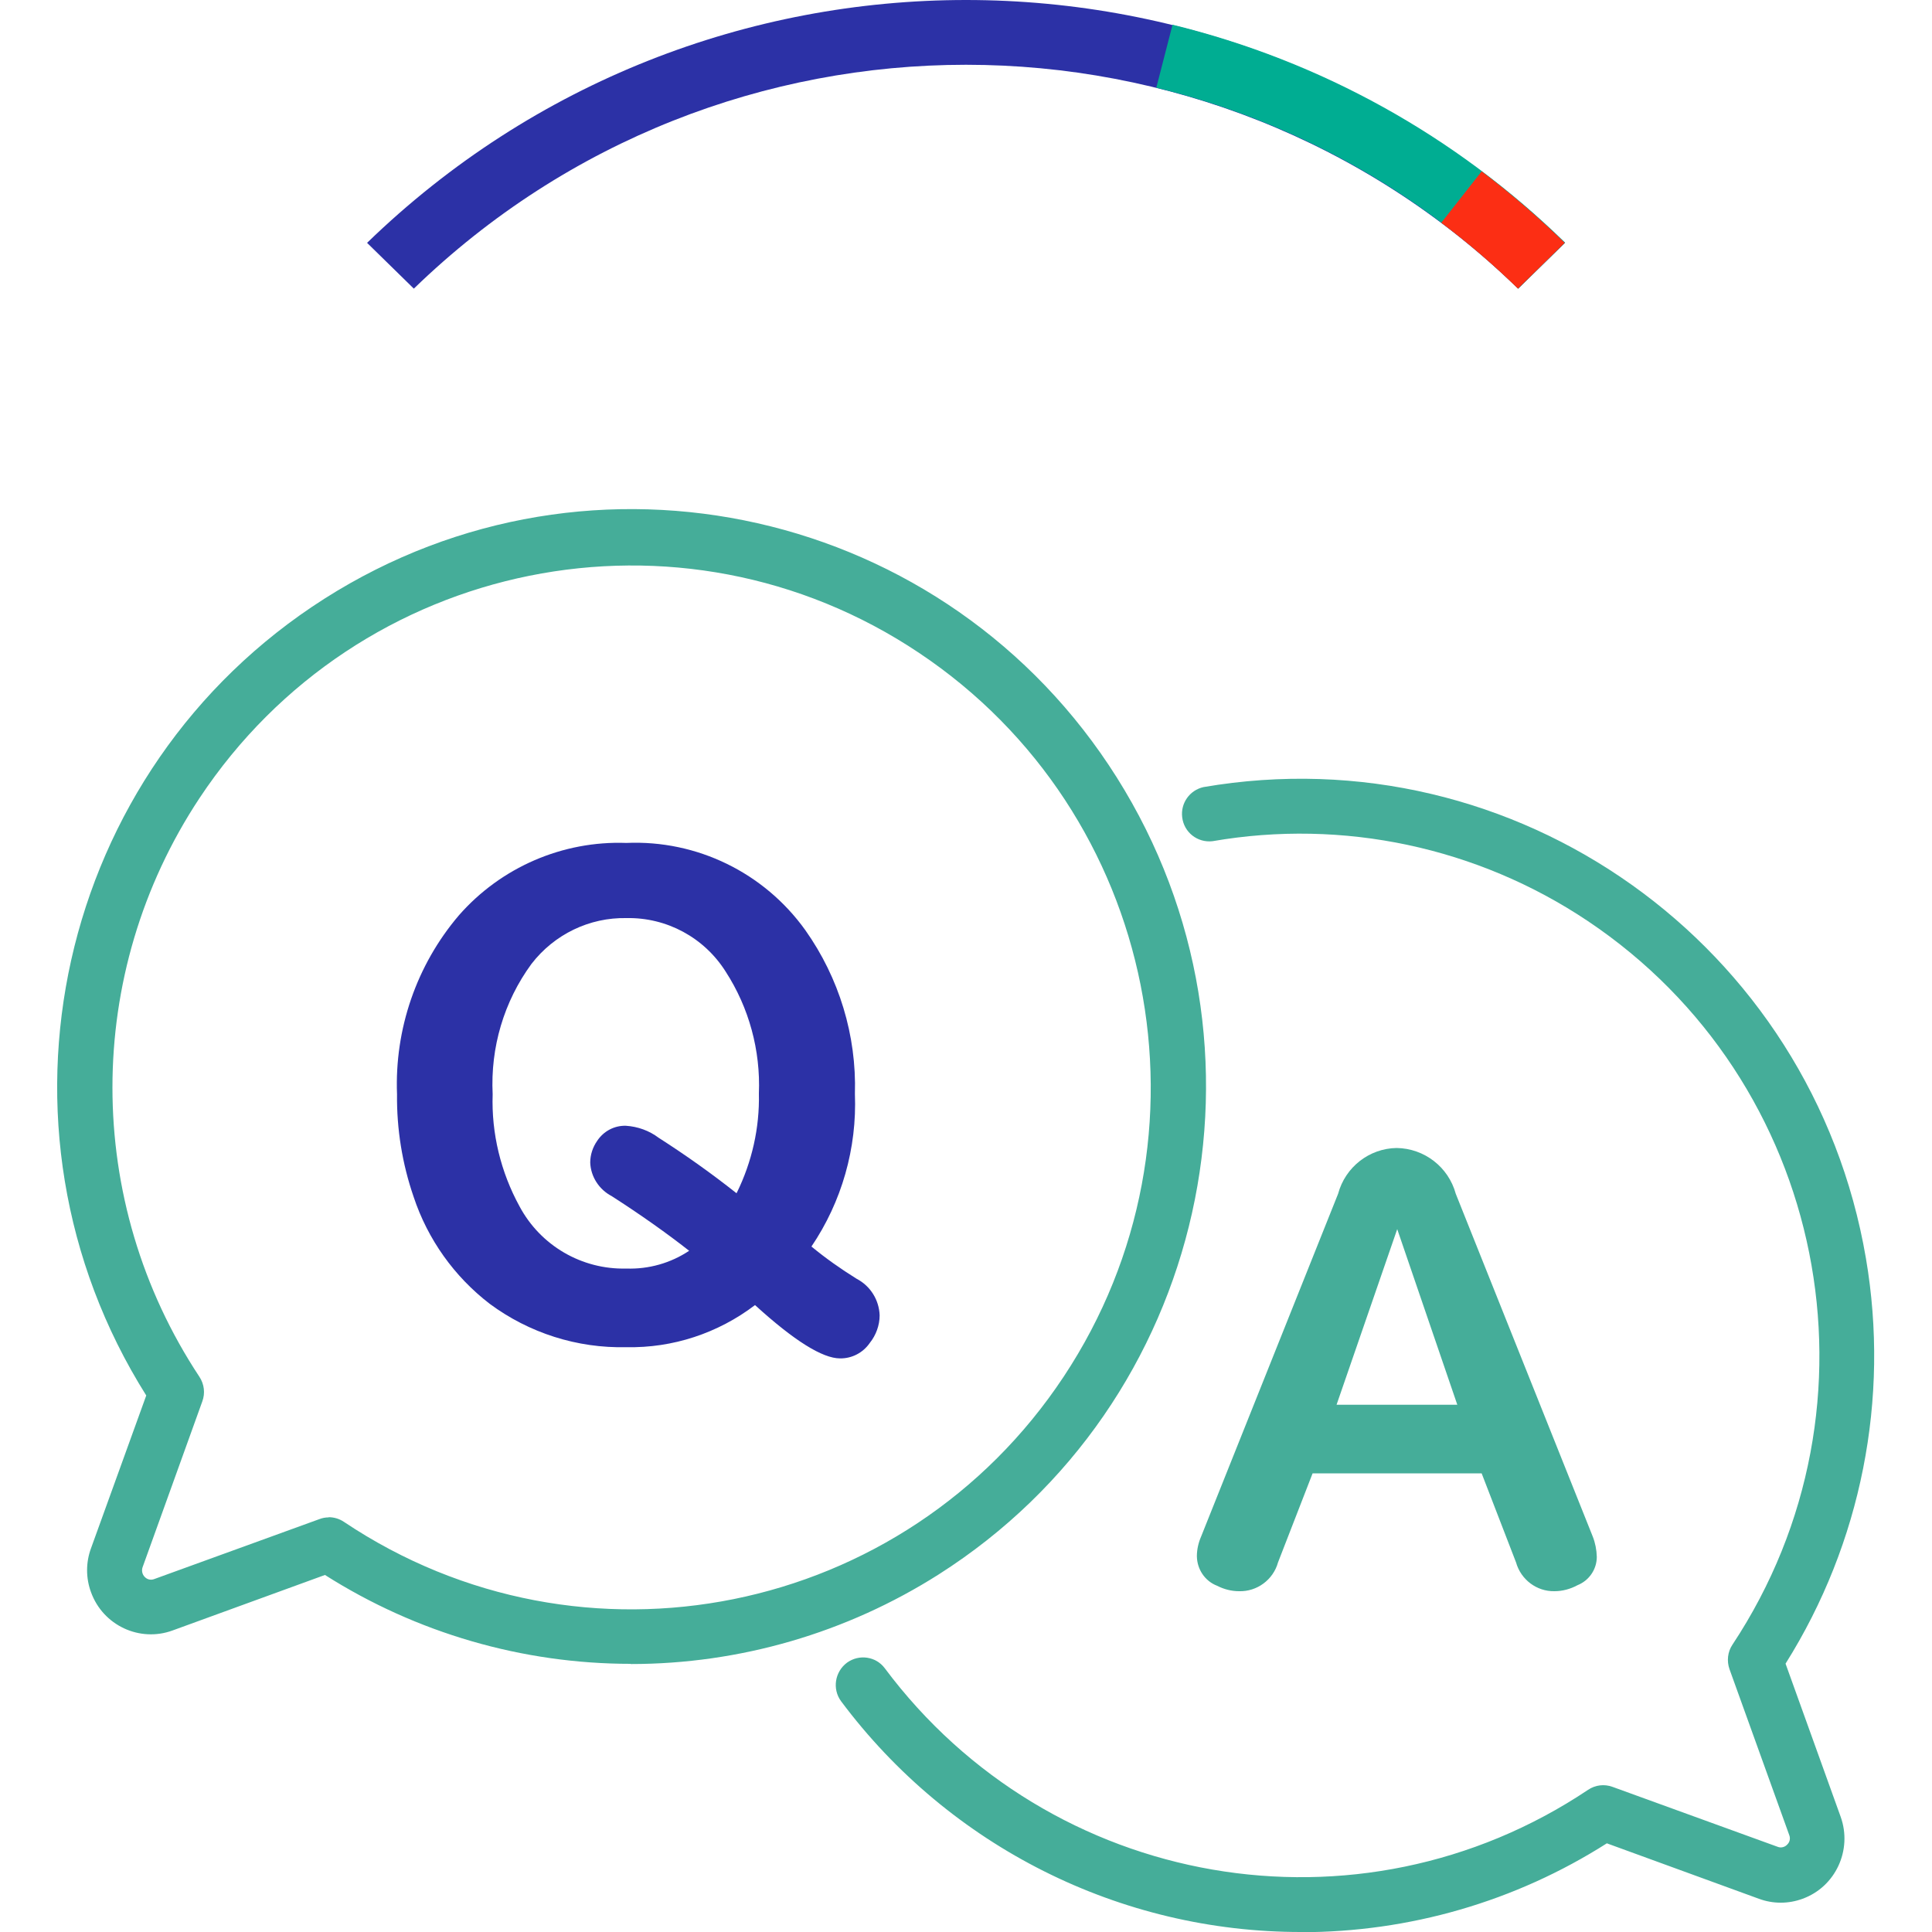
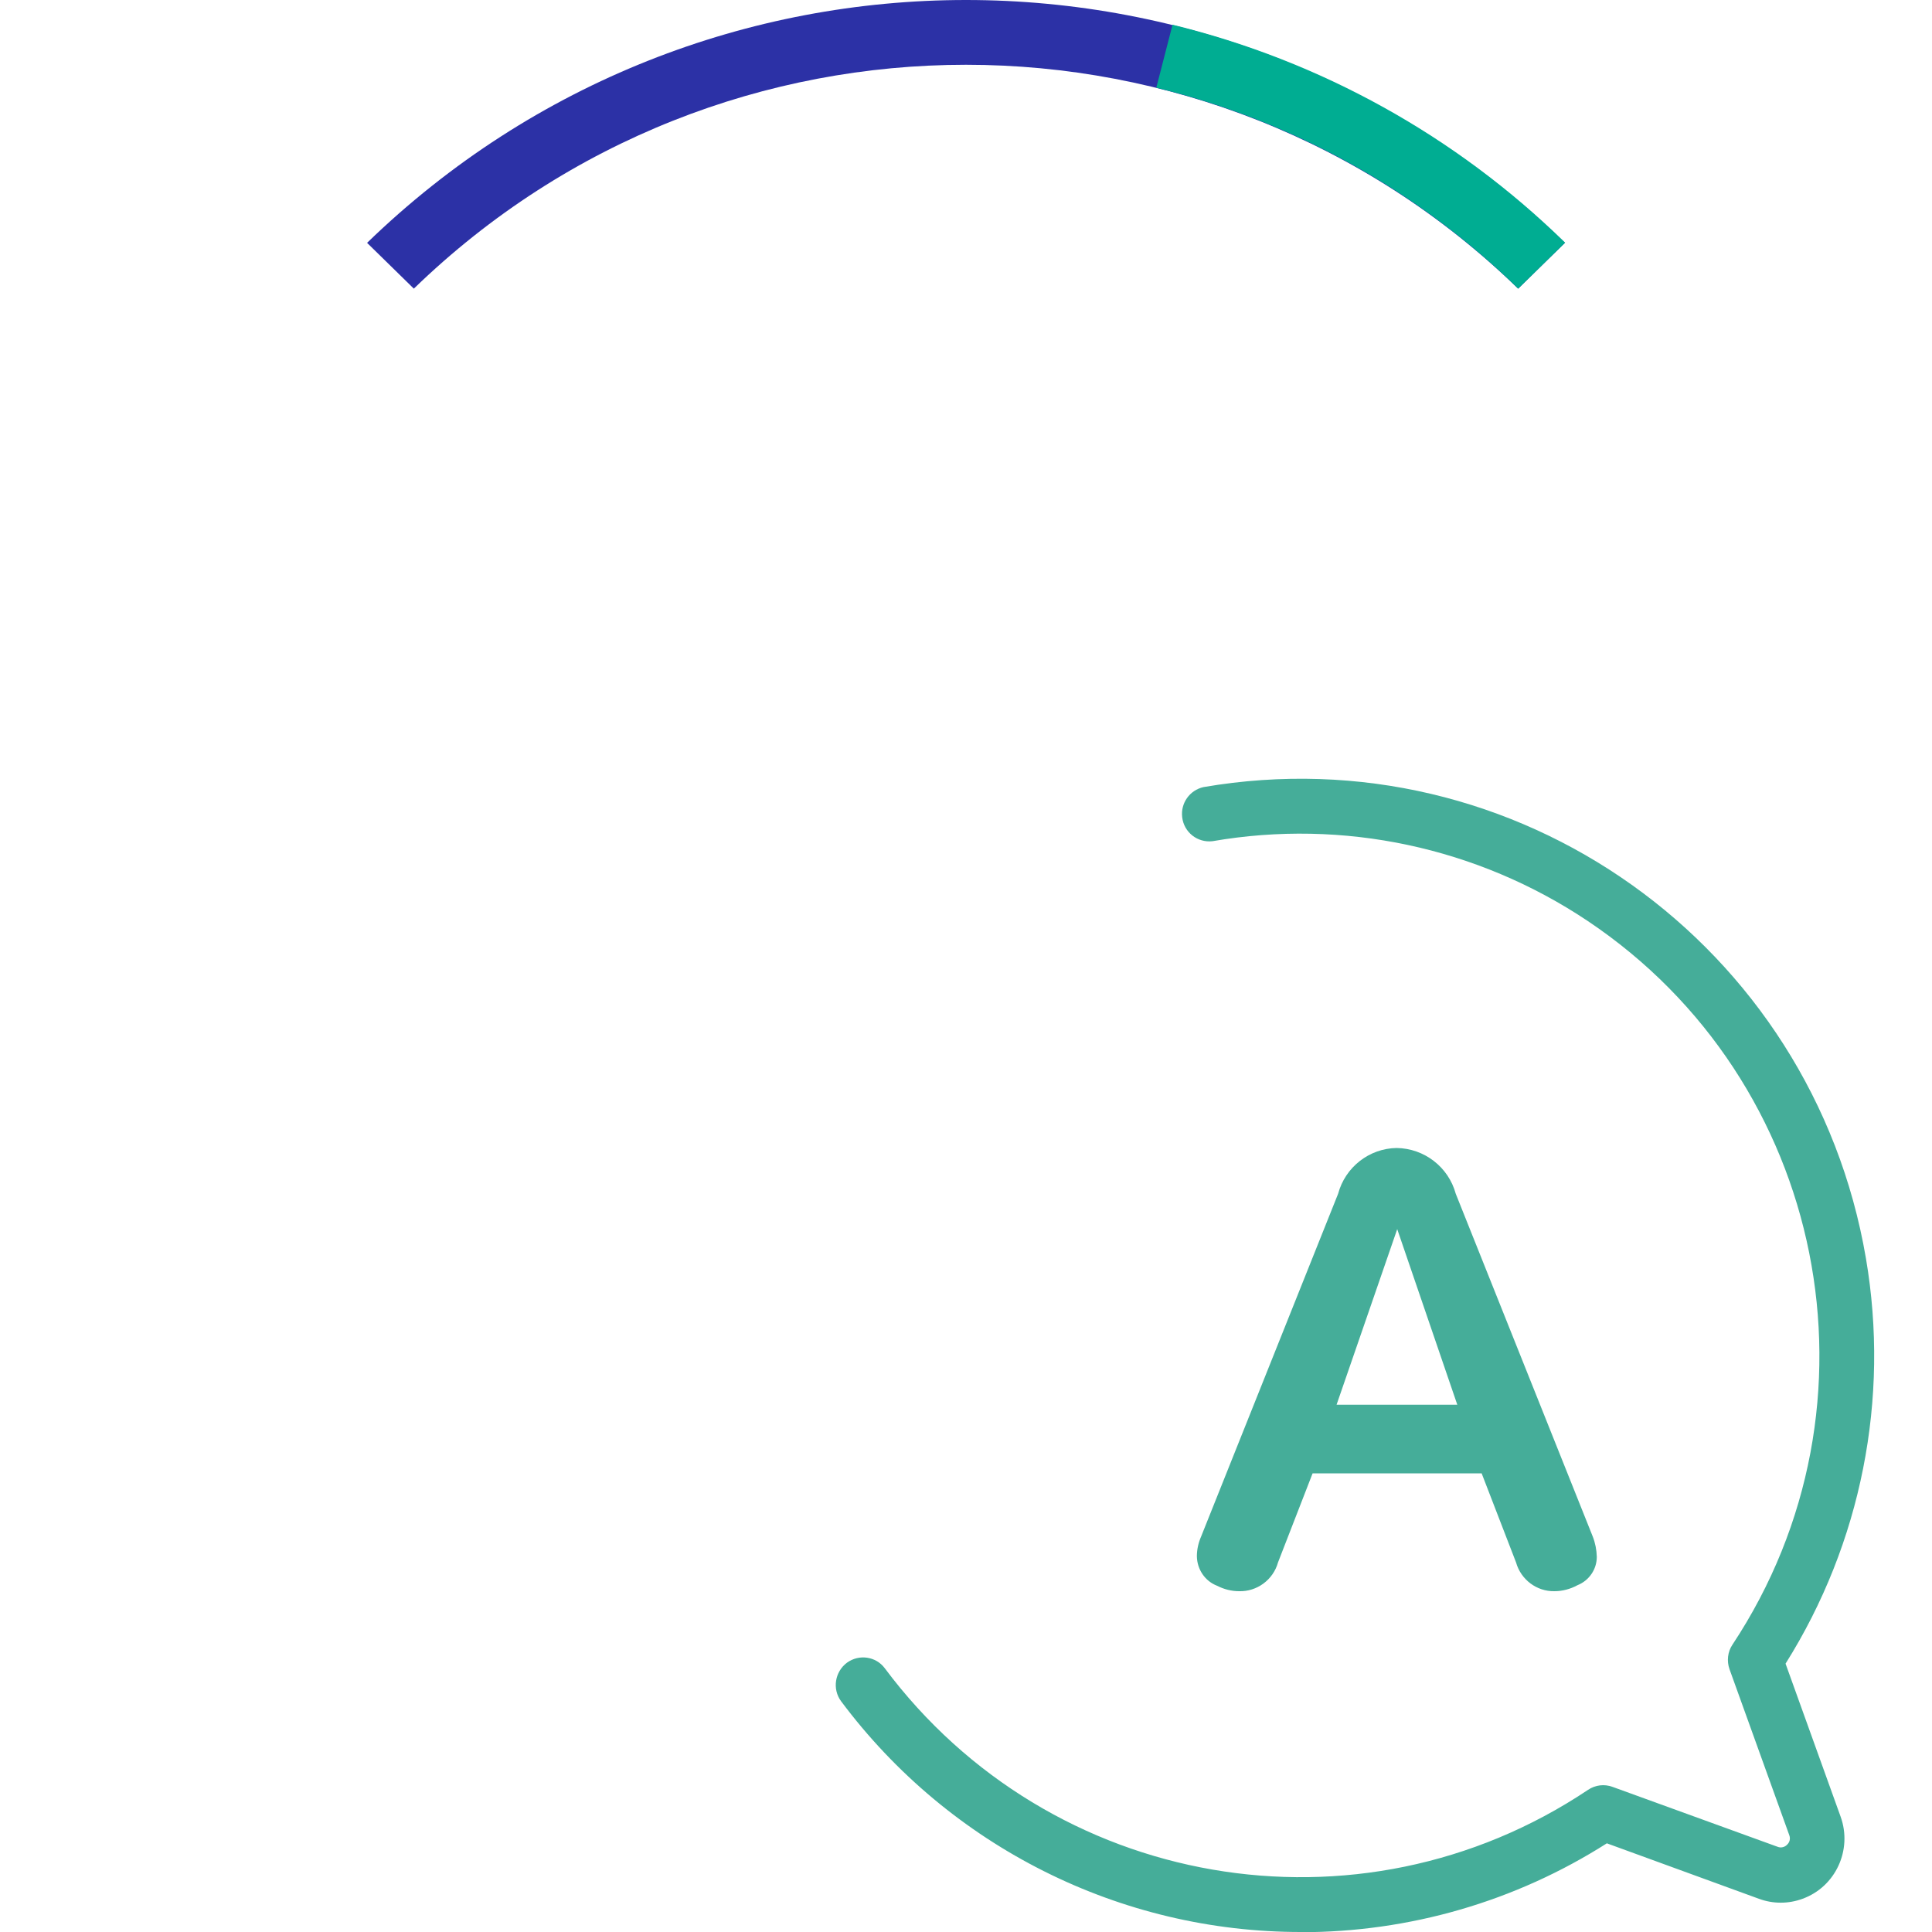
<svg xmlns="http://www.w3.org/2000/svg" id="k" viewBox="0 0 100 100">
  <defs>
    <style>.w{fill:#45ad99;}.x{fill:#fc2e14;}.y{fill:#00ad92;}.z{fill:#2c31a6;}</style>
  </defs>
-   <path id="l" class="w" d="M32.65,86.12c-5.6,0-11.09-1.59-15.83-4.6l-7.88,2.87c-1.71.63-3.61-.26-4.23-1.98-.27-.73-.27-1.54,0-2.27l2.86-7.91C-1.21,58.28,2.92,39.82,16.79,30.99c13.87-8.83,32.24-4.68,41.02,9.26,8.78,13.95,4.66,32.41-9.22,41.24-4.77,3.03-10.3,4.64-15.94,4.64M17.01,78.53c.28,0,.55.08.79.24,12.35,8.27,29.04,4.9,37.26-7.52,8.22-12.42,4.87-29.19-7.48-37.45-12.35-8.27-29.04-4.9-37.26,7.52-6,9.07-6,20.87,0,29.94.25.38.31.85.15,1.28l-3.09,8.58c-.06.17-.02.37.11.5.13.14.32.18.5.11l8.54-3.1c.15-.06.32-.09.48-.09" />
  <path id="m" class="w" d="M67.35,100c-9.37.01-18.2-4.42-23.82-11.95-.46-.63-.32-1.52.31-1.99.62-.45,1.49-.33,1.95.28,8.56,11.47,24.54,14.24,36.41,6.3.37-.25.84-.31,1.27-.15l8.54,3.1c.17.07.37.02.49-.11.14-.13.18-.32.11-.5l-3.09-8.58c-.15-.42-.1-.9.15-1.27,8.22-12.42,4.87-29.19-7.49-37.46-5.71-3.82-12.66-5.3-19.42-4.13-.78.09-1.48-.46-1.57-1.24-.09-.73.39-1.4,1.1-1.56,16.17-2.78,31.52,8.14,34.29,24.39,1.24,7.27-.24,14.74-4.16,20.98l2.85,7.92c.62,1.72-.26,3.63-1.97,4.25-.73.27-1.53.27-2.26,0l-7.87-2.87c-4.73,3.01-10.22,4.6-15.83,4.6" />
-   <path id="n" class="z" d="M39.08,67.55c-1.92,1.46-4.26,2.23-6.66,2.18-2.54.06-5.03-.73-7.08-2.25-1.83-1.41-3.2-3.33-3.93-5.53-.59-1.71-.88-3.51-.86-5.31-.13-3.38,1.01-6.69,3.2-9.26,2.18-2.49,5.37-3.87,8.67-3.75,3.65-.16,7.13,1.54,9.26,4.51,1.75,2.47,2.66,5.45,2.57,8.48.11,2.81-.68,5.58-2.25,7.9.74.61,1.52,1.16,2.34,1.67.71.37,1.16,1.09,1.19,1.89,0,.52-.19,1.03-.51,1.43-.35.51-.93.81-1.54.8-.91,0-2.38-.92-4.39-2.75M38.14,61.73c.78-1.59,1.18-3.35,1.14-5.13.09-2.23-.51-4.44-1.72-6.31-1.11-1.76-3.05-2.81-5.13-2.77-1.92-.04-3.74.84-4.92,2.37-1.43,1.95-2.13,4.33-2.01,6.75-.07,2.02.42,4.03,1.39,5.8,1.09,2.04,3.23,3.28,5.53,3.22,1.15.04,2.29-.28,3.25-.92-1.16-.91-2.5-1.86-4.01-2.83-.65-.34-1.08-1-1.11-1.73,0-.41.13-.8.36-1.13.33-.5.89-.8,1.49-.78.61.04,1.2.25,1.69.62,1.39.89,2.73,1.84,4.03,2.87" />
  <path id="o" class="w" d="M67.94,76.26l-1.79,4.61c-.25.9-1.09,1.52-2.02,1.49-.39,0-.78-.1-1.13-.28-.63-.24-1.04-.85-1.05-1.53,0-.35.08-.7.22-1.02l7.09-17.74c.37-1.38,1.61-2.35,3.03-2.37,1.43.02,2.68.98,3.06,2.37l7.09,17.74c.13.33.2.69.21,1.05,0,.65-.4,1.23-1,1.47-.37.2-.78.31-1.19.31-.92.02-1.74-.6-1.99-1.49l-1.78-4.61h-8.75ZM72.32,63.62l-3.14,9.09h6.25l-3.11-9.09Z" />
  <path id="p" class="z" d="M78.58,14.94C62.65-.51,37.35-.51,21.42,14.94l-2.42-2.37c17.28-16.76,44.72-16.76,62,0l-2.42,2.37" />
  <path id="q" class="y" d="M78.58,14.94c-5.2-5.09-11.67-8.68-18.73-10.4.28-1.09.56-2.17.84-3.26,7.66,1.87,14.68,5.76,20.32,11.28l-2.42,2.37" />
-   <path id="r" class="x" d="M78.57,14.94c-1.25-1.22-2.57-2.36-3.97-3.41l2.09-2.66c1.51,1.14,2.95,2.38,4.3,3.7l-2.42,2.37" />
</svg>